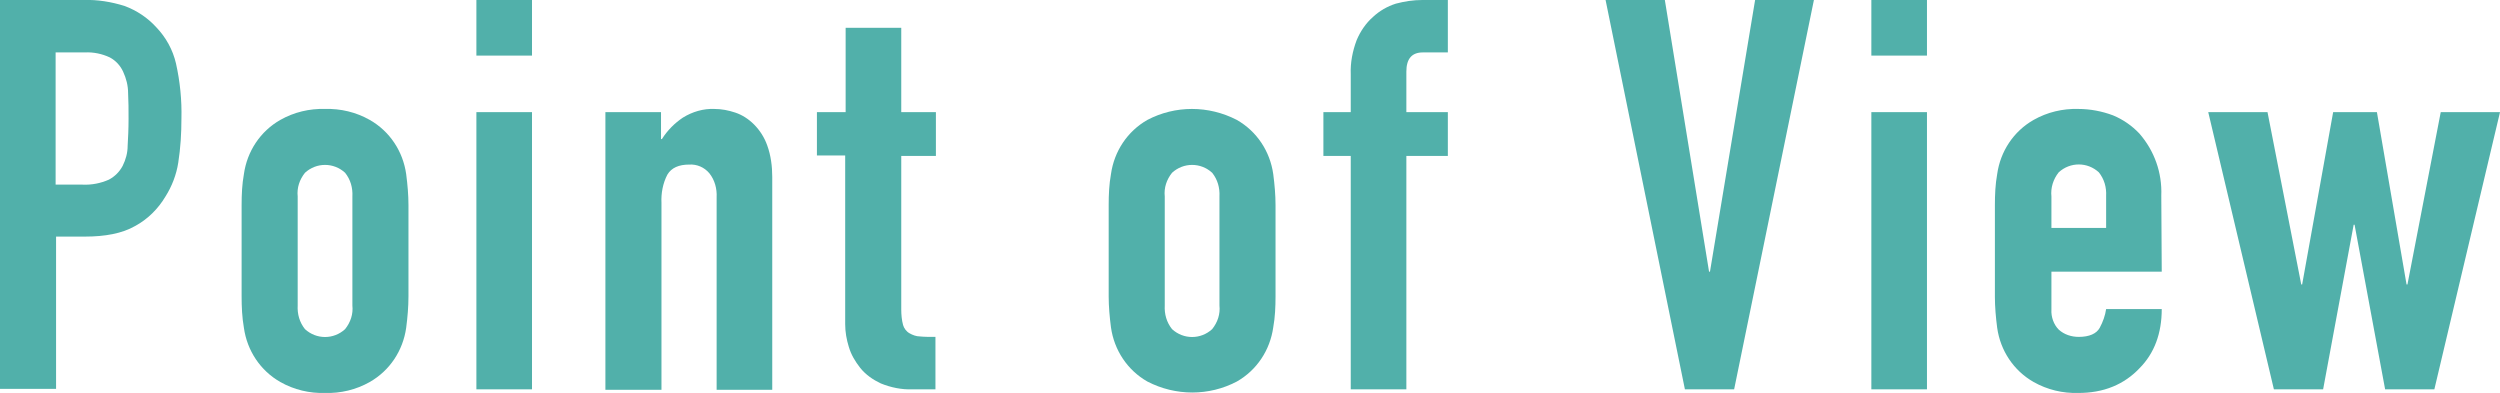
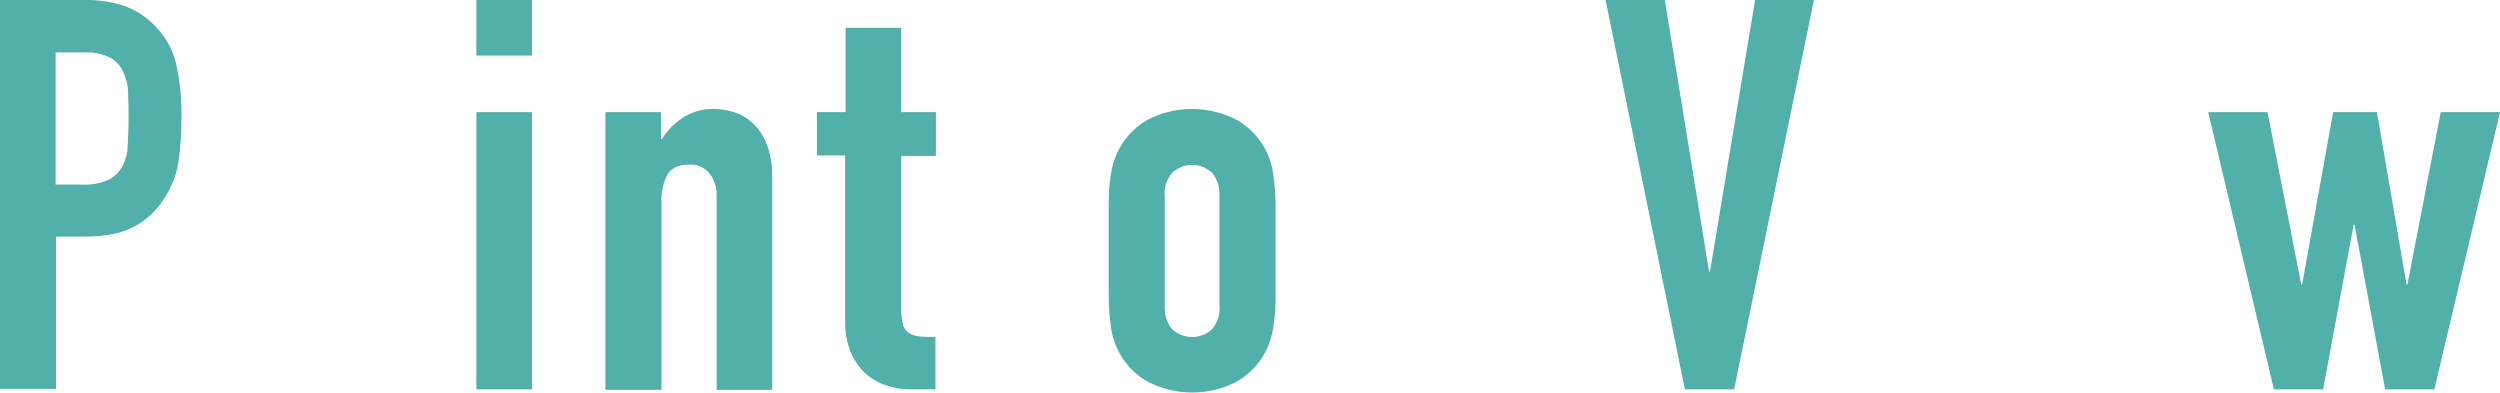
<svg xmlns="http://www.w3.org/2000/svg" version="1.1" id="レイヤー_1" x="0px" y="0px" viewBox="0 0 548.4 86.2" style="enable-background:new 0 0 548.4 86.2;" xml:space="preserve">
  <style type="text/css">
	.st0{fill:#51B0AA;}
</style>
  <g id="レイヤー_2_1_">
    <g id="popup">
      <path class="st0" d="M0,85.4V0h18.4c3-0.1,6,0.4,8.9,1.3c2.7,1,5.1,2.6,7,4.7c2.1,2.2,3.6,4.9,4.3,7.9c0.9,4,1.3,8.1,1.2,12.1    c0,3.3-0.2,6.5-0.7,9.7c-0.4,2.6-1.4,5.2-2.8,7.4c-1.6,2.7-3.9,5-6.7,6.5c-2.8,1.6-6.5,2.3-11,2.3h-6.3v33.4H0z M12.2,11.5v29h5.9    c2,0.1,4-0.3,5.8-1.1c1.3-0.7,2.3-1.7,3-3c0.7-1.4,1.1-2.9,1.1-4.4c0.1-1.8,0.2-3.7,0.2-5.9c0-2,0-3.9-0.1-5.7    c0-1.6-0.4-3.2-1.1-4.7c-0.6-1.3-1.6-2.4-2.9-3.1c-1.7-0.8-3.6-1.2-5.5-1.1H12.2z" />
-       <path class="st0" d="M53,45c0-2.3,0.1-4.6,0.5-6.8c0.7-5,3.6-9.4,8-11.9c3-1.7,6.4-2.5,9.8-2.4c3.4-0.1,6.8,0.7,9.8,2.4    c4.4,2.5,7.3,6.9,8,11.9c0.3,2.3,0.5,4.6,0.5,6.8v20c0,2.3-0.2,4.6-0.5,6.9c-0.7,5-3.6,9.4-8,11.9c-3,1.7-6.4,2.5-9.8,2.4    c-3.4,0.1-6.8-0.7-9.8-2.4c-4.4-2.5-7.3-6.9-8-11.9C53.1,69.6,53,67.3,53,65V45z M65.3,67c-0.1,1.9,0.4,3.7,1.6,5.2    c2.5,2.3,6.3,2.3,8.8,0c1.2-1.5,1.8-3.3,1.6-5.2V43.1c0.1-1.9-0.4-3.7-1.6-5.2c-2.5-2.3-6.3-2.3-8.8,0c-1.2,1.5-1.8,3.3-1.6,5.2    L65.3,67z" />
      <path class="st0" d="M104.5,12.2V0h12.2v12.2H104.5z M104.5,85.4V24.6h12.2v60.8L104.5,85.4z" />
      <path class="st0" d="M132.8,85.4V24.6h12.2v5.9h0.2c1.2-1.9,2.8-3.5,4.6-4.7c2.1-1.3,4.5-2,6.9-1.9c1.6,0,3.1,0.3,4.6,0.8    c1.5,0.5,2.9,1.4,4.1,2.6c1.3,1.3,2.3,2.9,2.9,4.6c0.8,2.2,1.1,4.6,1.1,6.9v46.7h-12.2V43.3c0.1-1.9-0.4-3.8-1.6-5.3    c-1.1-1.3-2.7-2-4.4-1.9c-2.3,0-3.9,0.7-4.8,2.2c-1,1.9-1.4,4.1-1.3,6.2v41H132.8z" />
      <path class="st0" d="M185.5,24.6V6.1h12.2v18.5h7.6v9.6h-7.6v33.7c0,1.1,0.1,2.3,0.4,3.4c0.2,0.7,0.7,1.4,1.4,1.8    c0.7,0.4,1.5,0.7,2.3,0.7c0.9,0.1,2.1,0.1,3.4,0.1v11.5h-5c-2.4,0.1-4.8-0.4-7-1.3c-1.7-0.8-3.3-1.9-4.5-3.4    c-1.1-1.4-2-2.9-2.5-4.6c-0.5-1.6-0.8-3.3-0.8-5v-37h-6.2v-9.5H185.5z" />
      <path class="st0" d="M243.2,45c0-2.3,0.1-4.6,0.5-6.8c0.7-5,3.6-9.4,8-11.9c6.1-3.2,13.4-3.2,19.6,0c4.4,2.5,7.3,6.9,8,11.9    c0.3,2.3,0.5,4.6,0.5,6.8v20c0,2.3-0.1,4.6-0.5,6.8c-0.7,5-3.6,9.4-8,11.9c-6.1,3.2-13.4,3.2-19.6,0c-4.4-2.5-7.3-6.9-8-11.9    c-0.3-2.3-0.5-4.6-0.5-6.8V45z M255.5,67c-0.1,1.9,0.4,3.7,1.6,5.2c2.5,2.3,6.3,2.3,8.8,0c1.2-1.5,1.8-3.3,1.6-5.2V43.1    c0.1-1.9-0.4-3.7-1.6-5.2c-2.5-2.3-6.3-2.3-8.8,0c-1.2,1.5-1.8,3.3-1.6,5.2V67z" />
-       <path class="st0" d="M296.3,85.4V34.2h-6v-9.6h6v-8.3c-0.1-2.6,0.4-5.1,1.3-7.5c0.8-1.9,2-3.7,3.6-5.1c1.4-1.3,3.1-2.3,5-2.9    C308.1,0.3,310,0,312,0h5.6v11.5h-5.5c-2.4,0-3.6,1.4-3.6,4.2v8.9h9.1v9.6h-9.1v51.2H296.3z" />
      <path class="st0" d="M397.9,0l-17.5,85.4h-10.8L352.2,0h13l9.7,59.6h0.2L385,0H397.9z" />
-       <path class="st0" d="M410.5,12.2V0h12.2v12.2H410.5z M410.5,85.4V24.6h12.2v60.8L410.5,85.4z" />
-       <path class="st0" d="M474.2,59.6H450v8.3c-0.1,1.6,0.5,3.3,1.6,4.4c1.2,1.1,2.8,1.6,4.4,1.6c2.3,0,3.9-0.7,4.6-2    c0.7-1.3,1.2-2.7,1.4-4.1h12.2c0,5.3-1.6,9.7-4.9,13c-1.6,1.7-3.6,3.1-5.8,4c-2.4,1-5,1.4-7.6,1.4c-3.4,0.1-6.8-0.7-9.8-2.4    c-4.4-2.5-7.3-6.9-8-11.9c-0.3-2.3-0.5-4.6-0.5-6.8V45c0-2.3,0.1-4.6,0.5-6.8c0.7-5,3.6-9.4,8-11.9c3-1.7,6.4-2.5,9.8-2.4    c2.6,0,5.2,0.5,7.6,1.4c2.2,0.9,4.2,2.3,5.8,4c3.3,3.8,5,8.6,4.8,13.6L474.2,59.6z M450,50h12v-7c0.1-1.9-0.4-3.7-1.6-5.2    c-2.5-2.3-6.3-2.3-8.8,0c-1.2,1.5-1.8,3.4-1.6,5.3V50z" />
      <path class="st0" d="M548.4,24.6L534,85.4h-10.8l-6.7-36.1h-0.2l-6.7,36.1h-10.8l-14.4-60.8h13l7.4,37.8h0.2l6.8-37.8h9.6    l6.5,37.8h0.2l7.3-37.8L548.4,24.6z" />
    </g>
  </g>
</svg>